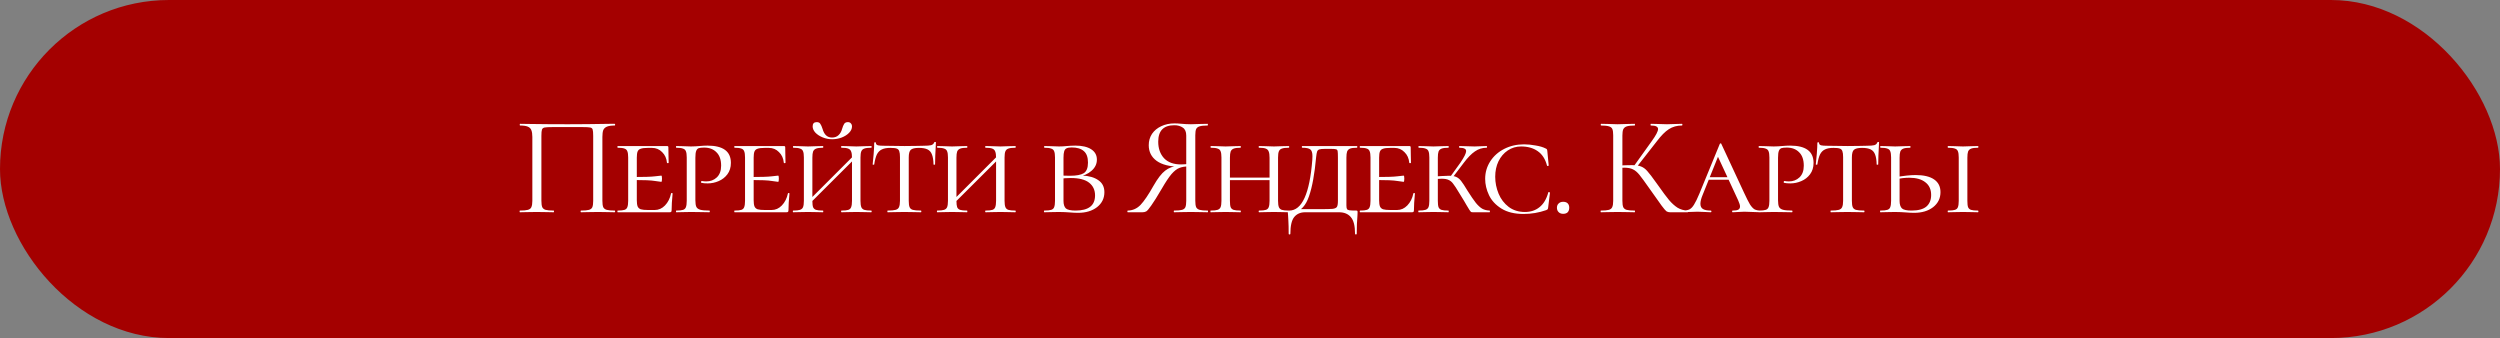
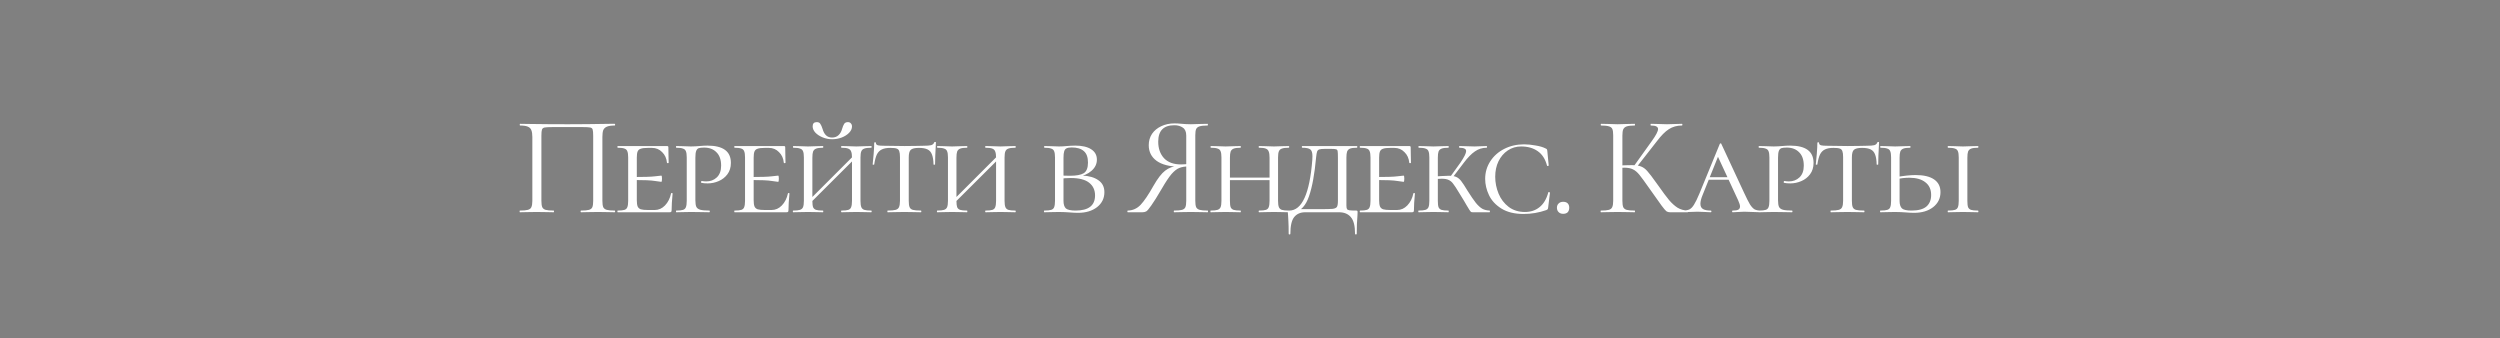
<svg xmlns="http://www.w3.org/2000/svg" width="636" height="86" viewBox="0 0 636 86" fill="none">
  <rect x="0" y="0" width="636" height="86" fill="#808080" stroke="none" />
-   <rect width="636" height="86" rx="43" fill="#A40000" />
  <path d="M156.38 53.568C156.452 53.568 156.488 53.64 156.488 53.784C156.488 53.928 156.452 54 156.38 54C155.612 54 155.012 53.988 154.58 53.964L152.132 53.928L149.576 53.964C149.144 53.988 148.556 54 147.812 54C147.74 54 147.704 53.928 147.704 53.784C147.704 53.64 147.74 53.568 147.812 53.568C148.724 53.568 149.396 53.508 149.828 53.388C150.26 53.268 150.548 53.04 150.692 52.704C150.836 52.344 150.908 51.804 150.908 51.084V34.56C150.908 33.744 150.86 33.204 150.764 32.94C150.692 32.676 150.488 32.508 150.152 32.436C149.816 32.364 149.132 32.328 148.1 32.328H140.72C139.64 32.328 138.92 32.364 138.56 32.436C138.2 32.508 137.972 32.688 137.876 32.976C137.78 33.24 137.732 33.768 137.732 34.56V51.084C137.732 51.804 137.804 52.344 137.948 52.704C138.116 53.04 138.404 53.268 138.812 53.388C139.244 53.508 139.928 53.568 140.864 53.568C140.912 53.568 140.936 53.64 140.936 53.784C140.936 53.928 140.912 54 140.864 54C140.12 54 139.532 53.988 139.1 53.964L136.508 53.928L134.06 53.964C133.628 53.988 133.028 54 132.26 54C132.212 54 132.188 53.928 132.188 53.784C132.188 53.64 132.212 53.568 132.26 53.568C133.172 53.568 133.844 53.508 134.276 53.388C134.732 53.268 135.032 53.04 135.176 52.704C135.344 52.344 135.428 51.804 135.428 51.084V34.848C135.428 34.104 135.344 33.528 135.176 33.12C135.032 32.712 134.732 32.412 134.276 32.22C133.82 32.028 133.16 31.932 132.296 31.932C132.248 31.932 132.224 31.86 132.224 31.716C132.224 31.572 132.248 31.5 132.296 31.5C133.112 31.5 133.892 31.512 134.636 31.536C137.756 31.584 141.032 31.608 144.464 31.608C147.584 31.608 151.16 31.572 155.192 31.5H156.38C156.452 31.5 156.488 31.572 156.488 31.716C156.488 31.86 156.452 31.932 156.38 31.932C155.516 31.932 154.856 32.028 154.4 32.22C153.944 32.412 153.632 32.712 153.464 33.12C153.32 33.528 153.248 34.104 153.248 34.848V51.084C153.248 51.804 153.32 52.344 153.464 52.704C153.632 53.04 153.932 53.268 154.364 53.388C154.796 53.508 155.468 53.568 156.38 53.568ZM157.144 54C157.096 54 157.072 53.928 157.072 53.784C157.072 53.64 157.096 53.568 157.144 53.568C157.936 53.568 158.512 53.508 158.872 53.388C159.232 53.268 159.472 53.04 159.592 52.704C159.736 52.344 159.808 51.804 159.808 51.084V40.068C159.808 39.348 159.736 38.82 159.592 38.484C159.472 38.148 159.232 37.92 158.872 37.8C158.512 37.656 157.936 37.584 157.144 37.584C157.096 37.584 157.072 37.512 157.072 37.368C157.072 37.224 157.096 37.152 157.144 37.152H169.672C169.912 37.152 170.032 37.248 170.032 37.44L170.068 39.672C170.092 40.128 170.104 40.704 170.104 41.4C170.104 41.472 170.032 41.508 169.888 41.508C169.744 41.508 169.672 41.472 169.672 41.4C169.576 40.296 169.168 39.396 168.448 38.7C167.752 37.98 166.888 37.62 165.856 37.62H164.848C164.008 37.62 163.396 37.692 163.012 37.836C162.628 37.956 162.364 38.184 162.22 38.52C162.076 38.856 162.004 39.384 162.004 40.104V50.94C162.004 51.636 162.076 52.164 162.22 52.524C162.364 52.86 162.628 53.1 163.012 53.244C163.42 53.364 164.032 53.424 164.848 53.424H166.576C167.56 53.424 168.424 53.04 169.168 52.272C169.936 51.48 170.452 50.46 170.716 49.212C170.716 49.14 170.776 49.104 170.896 49.104C171.04 49.104 171.112 49.14 171.112 49.212C170.944 50.94 170.86 52.356 170.86 53.46C170.86 53.652 170.824 53.796 170.752 53.892C170.68 53.964 170.536 54 170.32 54H157.144ZM168.232 46.26C168.136 46.26 167.608 46.188 166.648 46.044C165.712 45.876 163.864 45.792 161.104 45.792V45.036C163.84 45.036 165.676 44.976 166.612 44.856C167.572 44.736 168.112 44.676 168.232 44.676C168.352 44.676 168.412 44.928 168.412 45.432C168.412 45.984 168.352 46.26 168.232 46.26ZM176.903 50.94C176.903 51.708 176.987 52.272 177.155 52.632C177.323 52.968 177.647 53.208 178.127 53.352C178.631 53.496 179.411 53.568 180.467 53.568C180.539 53.568 180.575 53.64 180.575 53.784C180.575 53.928 180.539 54 180.467 54C179.603 54 178.943 53.988 178.487 53.964L175.823 53.928L173.699 53.964C173.291 53.988 172.739 54 172.043 54C171.995 54 171.971 53.928 171.971 53.784C171.971 53.64 171.995 53.568 172.043 53.568C172.835 53.568 173.411 53.508 173.771 53.388C174.131 53.268 174.371 53.04 174.491 52.704C174.635 52.344 174.707 51.804 174.707 51.084V40.068C174.707 39.348 174.635 38.82 174.491 38.484C174.371 38.148 174.119 37.92 173.735 37.8C173.375 37.656 172.811 37.584 172.043 37.584C171.995 37.584 171.971 37.512 171.971 37.368C171.971 37.224 171.995 37.152 172.043 37.152L173.663 37.188C174.575 37.236 175.283 37.26 175.787 37.26C176.195 37.26 176.579 37.248 176.939 37.224C177.323 37.2 177.647 37.176 177.911 37.152C178.679 37.08 179.375 37.044 179.999 37.044C183.959 37.044 185.939 38.508 185.939 41.436C185.939 42.588 185.639 43.56 185.039 44.352C184.463 45.12 183.719 45.696 182.807 46.08C181.919 46.464 180.995 46.656 180.035 46.656C179.387 46.656 178.859 46.608 178.451 46.512C178.379 46.512 178.343 46.452 178.343 46.332C178.343 46.14 178.415 46.044 178.559 46.044C178.919 46.116 179.291 46.152 179.675 46.152C180.731 46.152 181.619 45.816 182.339 45.144C183.083 44.448 183.455 43.452 183.455 42.156C183.455 40.644 183.059 39.504 182.267 38.736C181.499 37.944 180.455 37.548 179.135 37.548C178.511 37.548 178.055 37.596 177.767 37.692C177.479 37.788 177.263 38.016 177.119 38.376C176.975 38.736 176.903 39.324 176.903 40.14V50.94ZM186.872 54C186.824 54 186.8 53.928 186.8 53.784C186.8 53.64 186.824 53.568 186.872 53.568C187.664 53.568 188.24 53.508 188.6 53.388C188.96 53.268 189.2 53.04 189.32 52.704C189.464 52.344 189.536 51.804 189.536 51.084V40.068C189.536 39.348 189.464 38.82 189.32 38.484C189.2 38.148 188.96 37.92 188.6 37.8C188.24 37.656 187.664 37.584 186.872 37.584C186.824 37.584 186.8 37.512 186.8 37.368C186.8 37.224 186.824 37.152 186.872 37.152H199.4C199.64 37.152 199.76 37.248 199.76 37.44L199.796 39.672C199.82 40.128 199.832 40.704 199.832 41.4C199.832 41.472 199.76 41.508 199.616 41.508C199.472 41.508 199.4 41.472 199.4 41.4C199.304 40.296 198.896 39.396 198.176 38.7C197.48 37.98 196.616 37.62 195.584 37.62H194.576C193.736 37.62 193.124 37.692 192.74 37.836C192.356 37.956 192.092 38.184 191.948 38.52C191.804 38.856 191.732 39.384 191.732 40.104V50.94C191.732 51.636 191.804 52.164 191.948 52.524C192.092 52.86 192.356 53.1 192.74 53.244C193.148 53.364 193.76 53.424 194.576 53.424H196.304C197.288 53.424 198.152 53.04 198.896 52.272C199.664 51.48 200.18 50.46 200.444 49.212C200.444 49.14 200.504 49.104 200.624 49.104C200.768 49.104 200.84 49.14 200.84 49.212C200.672 50.94 200.588 52.356 200.588 53.46C200.588 53.652 200.552 53.796 200.48 53.892C200.408 53.964 200.264 54 200.048 54H186.872ZM197.96 46.26C197.864 46.26 197.336 46.188 196.376 46.044C195.44 45.876 193.592 45.792 190.832 45.792V45.036C193.568 45.036 195.404 44.976 196.34 44.856C197.3 44.736 197.84 44.676 197.96 44.676C198.08 44.676 198.14 44.928 198.14 45.432C198.14 45.984 198.08 46.26 197.96 46.26ZM216.747 40.14C216.747 39.42 216.675 38.892 216.531 38.556C216.411 38.196 216.159 37.944 215.775 37.8C215.415 37.656 214.851 37.584 214.083 37.584C214.011 37.584 213.975 37.512 213.975 37.368C213.975 37.224 214.011 37.152 214.083 37.152L215.667 37.188C216.531 37.236 217.263 37.26 217.863 37.26C218.391 37.26 219.111 37.236 220.023 37.188L221.643 37.152C221.715 37.152 221.751 37.224 221.751 37.368C221.751 37.512 221.715 37.584 221.643 37.584C220.851 37.584 220.263 37.656 219.879 37.8C219.519 37.92 219.267 38.148 219.123 38.484C218.979 38.82 218.907 39.348 218.907 40.068V51.084C218.907 51.804 218.979 52.344 219.123 52.704C219.267 53.04 219.519 53.268 219.879 53.388C220.263 53.508 220.851 53.568 221.643 53.568C221.715 53.568 221.751 53.64 221.751 53.784C221.751 53.928 221.715 54 221.643 54C220.971 54 220.431 53.988 220.023 53.964L217.863 53.928L215.667 53.964C215.283 53.988 214.755 54 214.083 54C214.011 54 213.975 53.928 213.975 53.784C213.975 53.64 214.011 53.568 214.083 53.568C214.875 53.568 215.451 53.508 215.811 53.388C216.171 53.268 216.411 53.04 216.531 52.704C216.675 52.344 216.747 51.804 216.747 51.084V40.14ZM205.191 51.588L217.683 39.096L218.223 39.6L205.695 52.092L205.191 51.588ZM204.507 40.068C204.507 39.348 204.435 38.82 204.291 38.484C204.171 38.148 203.919 37.92 203.535 37.8C203.175 37.656 202.599 37.584 201.807 37.584C201.759 37.584 201.735 37.512 201.735 37.368C201.735 37.224 201.759 37.152 201.807 37.152L203.427 37.188C204.339 37.236 205.047 37.26 205.551 37.26C206.151 37.26 206.907 37.236 207.819 37.188L209.367 37.152C209.415 37.152 209.439 37.224 209.439 37.368C209.439 37.512 209.415 37.584 209.367 37.584C208.599 37.584 208.023 37.656 207.639 37.8C207.255 37.944 206.991 38.196 206.847 38.556C206.727 38.892 206.667 39.42 206.667 40.14V51.084C206.667 51.828 206.727 52.368 206.847 52.704C206.991 53.04 207.243 53.268 207.603 53.388C207.963 53.508 208.551 53.568 209.367 53.568C209.415 53.568 209.439 53.64 209.439 53.784C209.439 53.928 209.415 54 209.367 54C208.695 54 208.167 53.988 207.783 53.964L205.551 53.928L203.427 53.964C203.019 53.988 202.467 54 201.771 54C201.723 54 201.699 53.928 201.699 53.784C201.699 53.64 201.723 53.568 201.771 53.568C202.563 53.568 203.139 53.508 203.499 53.388C203.883 53.268 204.147 53.04 204.291 52.704C204.435 52.344 204.507 51.804 204.507 51.084V40.068ZM211.671 34.992C212.343 34.992 212.895 34.788 213.327 34.38C213.759 33.972 214.059 33.444 214.227 32.796C214.395 32.22 214.575 31.788 214.767 31.5C214.959 31.212 215.271 31.068 215.703 31.068C216.039 31.068 216.291 31.176 216.459 31.392C216.651 31.584 216.747 31.848 216.747 32.184C216.747 32.736 216.507 33.264 216.027 33.768C215.547 34.272 214.911 34.68 214.119 34.992C213.351 35.28 212.547 35.424 211.707 35.424C210.867 35.424 210.063 35.268 209.295 34.956C208.527 34.644 207.903 34.236 207.423 33.732C206.967 33.228 206.739 32.7 206.739 32.148C206.739 31.428 207.087 31.068 207.783 31.068C208.215 31.068 208.515 31.212 208.683 31.5C208.875 31.764 209.067 32.196 209.259 32.796C209.667 34.26 210.471 34.992 211.671 34.992ZM226.505 37.62C225.593 37.62 224.873 37.752 224.345 38.016C223.817 38.256 223.397 38.676 223.085 39.276C222.797 39.876 222.569 40.728 222.401 41.832C222.401 41.88 222.329 41.904 222.185 41.904C222.065 41.904 222.005 41.88 222.005 41.832C222.077 41.28 222.161 40.392 222.257 39.168C222.353 37.944 222.401 37.008 222.401 36.36C222.401 36.24 222.473 36.18 222.617 36.18C222.761 36.18 222.833 36.24 222.833 36.36C222.833 36.672 223.013 36.876 223.373 36.972C223.733 37.044 224.177 37.08 224.705 37.08C226.817 37.128 228.629 37.152 230.141 37.152L233.273 37.116C233.705 37.092 234.269 37.08 234.965 37.08C235.829 37.08 236.465 37.032 236.873 36.936C237.281 36.816 237.545 36.576 237.665 36.216C237.713 36.144 237.797 36.108 237.917 36.108C238.037 36.108 238.097 36.144 238.097 36.216C237.953 38.808 237.881 40.68 237.881 41.832C237.881 41.88 237.809 41.904 237.665 41.904C237.545 41.904 237.485 41.88 237.485 41.832C237.461 40.752 237.329 39.912 237.089 39.312C236.873 38.712 236.501 38.28 235.973 38.016C235.445 37.752 234.713 37.62 233.777 37.62C232.745 37.62 232.049 37.788 231.689 38.124C231.353 38.436 231.185 39.084 231.185 40.068V51.084C231.185 51.828 231.257 52.368 231.401 52.704C231.545 53.04 231.821 53.268 232.229 53.388C232.661 53.508 233.345 53.568 234.281 53.568C234.353 53.568 234.389 53.64 234.389 53.784C234.389 53.928 234.353 54 234.281 54C233.537 54 232.961 53.988 232.553 53.964L230.033 53.928L227.621 53.964C227.189 53.988 226.589 54 225.821 54C225.773 54 225.749 53.928 225.749 53.784C225.749 53.64 225.773 53.568 225.821 53.568C226.733 53.568 227.405 53.508 227.837 53.388C228.269 53.268 228.557 53.04 228.701 52.704C228.869 52.344 228.953 51.804 228.953 51.084V39.996C228.953 39.3 228.893 38.796 228.773 38.484C228.677 38.148 228.461 37.92 228.125 37.8C227.789 37.68 227.249 37.62 226.505 37.62ZM253.401 40.14C253.401 39.42 253.329 38.892 253.185 38.556C253.065 38.196 252.813 37.944 252.429 37.8C252.069 37.656 251.505 37.584 250.737 37.584C250.665 37.584 250.629 37.512 250.629 37.368C250.629 37.224 250.665 37.152 250.737 37.152L252.321 37.188C253.185 37.236 253.917 37.26 254.517 37.26C255.045 37.26 255.765 37.236 256.677 37.188L258.297 37.152C258.369 37.152 258.405 37.224 258.405 37.368C258.405 37.512 258.369 37.584 258.297 37.584C257.505 37.584 256.917 37.656 256.533 37.8C256.173 37.92 255.921 38.148 255.777 38.484C255.633 38.82 255.561 39.348 255.561 40.068V51.084C255.561 51.804 255.633 52.344 255.777 52.704C255.921 53.04 256.173 53.268 256.533 53.388C256.917 53.508 257.505 53.568 258.297 53.568C258.369 53.568 258.405 53.64 258.405 53.784C258.405 53.928 258.369 54 258.297 54C257.625 54 257.085 53.988 256.677 53.964L254.517 53.928L252.321 53.964C251.937 53.988 251.409 54 250.737 54C250.665 54 250.629 53.928 250.629 53.784C250.629 53.64 250.665 53.568 250.737 53.568C251.529 53.568 252.105 53.508 252.465 53.388C252.825 53.268 253.065 53.04 253.185 52.704C253.329 52.344 253.401 51.804 253.401 51.084V40.14ZM241.845 51.588L254.337 39.096L254.877 39.6L242.349 52.092L241.845 51.588ZM241.161 40.068C241.161 39.348 241.089 38.82 240.945 38.484C240.825 38.148 240.573 37.92 240.189 37.8C239.829 37.656 239.253 37.584 238.461 37.584C238.413 37.584 238.389 37.512 238.389 37.368C238.389 37.224 238.413 37.152 238.461 37.152L240.081 37.188C240.993 37.236 241.701 37.26 242.205 37.26C242.805 37.26 243.561 37.236 244.473 37.188L246.021 37.152C246.069 37.152 246.093 37.224 246.093 37.368C246.093 37.512 246.069 37.584 246.021 37.584C245.253 37.584 244.677 37.656 244.293 37.8C243.909 37.944 243.645 38.196 243.501 38.556C243.381 38.892 243.321 39.42 243.321 40.14V51.084C243.321 51.828 243.381 52.368 243.501 52.704C243.645 53.04 243.897 53.268 244.257 53.388C244.617 53.508 245.205 53.568 246.021 53.568C246.069 53.568 246.093 53.64 246.093 53.784C246.093 53.928 246.069 54 246.021 54C245.349 54 244.821 53.988 244.437 53.964L242.205 53.928L240.081 53.964C239.673 53.988 239.121 54 238.425 54C238.377 54 238.353 53.928 238.353 53.784C238.353 53.64 238.377 53.568 238.425 53.568C239.217 53.568 239.793 53.508 240.153 53.388C240.537 53.268 240.801 53.04 240.945 52.704C241.089 52.344 241.161 51.804 241.161 51.084V40.068ZM275.233 44.64C277.057 44.736 278.461 45.144 279.445 45.864C280.453 46.56 280.957 47.568 280.957 48.888C280.957 50.448 280.333 51.72 279.085 52.704C277.837 53.664 276.229 54.144 274.261 54.144C273.637 54.144 272.905 54.108 272.065 54.036C271.729 54.012 271.333 53.988 270.877 53.964C270.421 53.94 269.929 53.928 269.401 53.928L267.313 53.964C266.905 53.988 266.353 54 265.657 54C265.609 54 265.585 53.928 265.585 53.784C265.585 53.64 265.609 53.568 265.657 53.568C266.473 53.568 267.061 53.508 267.421 53.388C267.805 53.268 268.057 53.04 268.177 52.704C268.321 52.344 268.393 51.804 268.393 51.084V40.068C268.393 39.348 268.321 38.82 268.177 38.484C268.057 38.148 267.805 37.92 267.421 37.8C267.061 37.656 266.485 37.584 265.693 37.584C265.645 37.584 265.621 37.512 265.621 37.368C265.621 37.224 265.645 37.152 265.693 37.152L267.313 37.188C268.225 37.236 268.921 37.26 269.401 37.26C270.049 37.26 270.709 37.224 271.381 37.152C271.621 37.128 271.957 37.104 272.389 37.08C272.845 37.056 273.241 37.044 273.577 37.044C275.305 37.044 276.649 37.356 277.609 37.98C278.569 38.604 279.049 39.48 279.049 40.608C279.049 41.712 278.593 42.66 277.681 43.452C276.793 44.244 275.617 44.76 274.153 45L275.233 44.64ZM272.641 37.512C272.065 37.512 271.633 37.584 271.345 37.728C271.057 37.848 270.853 38.1 270.733 38.484C270.613 38.844 270.553 39.396 270.553 40.14V44.784L269.653 44.604C270.301 44.676 271.165 44.712 272.245 44.712C273.829 44.712 274.981 44.496 275.701 44.064C276.421 43.608 276.781 42.708 276.781 41.364C276.781 40.02 276.433 39.048 275.737 38.448C275.041 37.824 274.009 37.512 272.641 37.512ZM273.613 53.568C276.925 53.568 278.581 52.284 278.581 49.716C278.581 48.348 278.077 47.268 277.069 46.476C276.061 45.684 274.513 45.288 272.425 45.288C271.321 45.288 270.397 45.36 269.653 45.504L270.553 45.216V51.084C270.553 51.996 270.757 52.644 271.165 53.028C271.597 53.388 272.413 53.568 273.613 53.568ZM307.252 53.568C307.3 53.568 307.324 53.64 307.324 53.784C307.324 53.928 307.3 54 307.252 54C306.46 54 305.848 53.988 305.416 53.964L302.968 53.928L300.448 53.964C300.016 53.988 299.428 54 298.684 54C298.636 54 298.612 53.928 298.612 53.784C298.612 53.64 298.636 53.568 298.684 53.568C299.596 53.568 300.268 53.508 300.7 53.388C301.132 53.268 301.42 53.04 301.564 52.704C301.708 52.344 301.78 51.804 301.78 51.084V42.156L302.428 42.336C301.468 42.336 300.664 42.468 300.016 42.732C299.392 42.972 298.732 43.488 298.036 44.28C297.364 45.072 296.548 46.296 295.588 47.952C294.412 49.968 293.512 51.408 292.888 52.272C292.288 53.136 291.856 53.64 291.592 53.784C291.328 53.928 291.004 54 290.62 54H286.912C286.84 54 286.804 53.928 286.804 53.784C286.804 53.64 286.84 53.568 286.912 53.568C288.16 53.544 289.24 53.064 290.152 52.128C291.064 51.168 292.168 49.536 293.464 47.232C294.52 45.384 295.504 44.112 296.416 43.416C297.328 42.696 298.468 42.276 299.836 42.156L300.088 42.408C297.544 42.384 295.6 41.892 294.256 40.932C292.912 39.948 292.24 38.616 292.24 36.936C292.24 35.856 292.516 34.896 293.068 34.056C293.644 33.216 294.424 32.568 295.408 32.112C296.416 31.632 297.544 31.392 298.792 31.392C299.344 31.392 299.98 31.428 300.7 31.5C300.988 31.524 301.324 31.548 301.708 31.572C302.092 31.596 302.512 31.608 302.968 31.608C303.592 31.608 304.408 31.584 305.416 31.536L307.216 31.5C307.264 31.5 307.288 31.572 307.288 31.716C307.288 31.86 307.264 31.932 307.216 31.932C306.28 31.932 305.596 32.004 305.164 32.148C304.756 32.268 304.468 32.496 304.3 32.832C304.156 33.168 304.084 33.696 304.084 34.416V51.084C304.084 51.804 304.156 52.344 304.3 52.704C304.468 53.04 304.768 53.268 305.2 53.388C305.632 53.508 306.316 53.568 307.252 53.568ZM294.652 36.036C294.652 37.764 295.144 39.168 296.128 40.248C297.136 41.304 298.576 41.832 300.448 41.832C301.312 41.832 301.996 41.76 302.5 41.616L301.78 41.868V34.488C301.78 33.528 301.492 32.856 300.916 32.472C300.34 32.064 299.62 31.86 298.756 31.86C296.02 31.86 294.652 33.252 294.652 36.036ZM322.975 40.14C322.975 39.42 322.903 38.892 322.759 38.556C322.639 38.196 322.387 37.944 322.003 37.8C321.643 37.656 321.079 37.584 320.311 37.584C320.239 37.584 320.203 37.512 320.203 37.368C320.203 37.224 320.239 37.152 320.311 37.152L321.895 37.188C322.759 37.236 323.491 37.26 324.091 37.26C324.619 37.26 325.339 37.236 326.251 37.188L327.871 37.152C327.943 37.152 327.979 37.224 327.979 37.368C327.979 37.512 327.943 37.584 327.871 37.584C327.079 37.584 326.491 37.656 326.107 37.8C325.747 37.92 325.495 38.148 325.351 38.484C325.207 38.82 325.135 39.348 325.135 40.068V51.084C325.135 51.804 325.207 52.344 325.351 52.704C325.495 53.04 325.747 53.268 326.107 53.388C326.491 53.508 327.079 53.568 327.871 53.568C327.943 53.568 327.979 53.64 327.979 53.784C327.979 53.928 327.943 54 327.871 54C327.199 54 326.659 53.988 326.251 53.964L324.091 53.928L321.895 53.964C321.511 53.988 320.983 54 320.311 54C320.239 54 320.203 53.928 320.203 53.784C320.203 53.64 320.239 53.568 320.311 53.568C321.103 53.568 321.679 53.508 322.039 53.388C322.399 53.268 322.639 53.04 322.759 52.704C322.903 52.344 322.975 51.804 322.975 51.084V40.14ZM311.707 45.18H323.911V45.828H311.707V45.18ZM310.735 40.068C310.735 39.348 310.663 38.82 310.519 38.484C310.399 38.148 310.147 37.92 309.763 37.8C309.403 37.656 308.827 37.584 308.035 37.584C307.987 37.584 307.963 37.512 307.963 37.368C307.963 37.224 307.987 37.152 308.035 37.152L309.655 37.188C310.567 37.236 311.275 37.26 311.779 37.26C312.379 37.26 313.135 37.236 314.047 37.188L315.595 37.152C315.643 37.152 315.667 37.224 315.667 37.368C315.667 37.512 315.643 37.584 315.595 37.584C314.827 37.584 314.251 37.656 313.867 37.8C313.483 37.944 313.219 38.196 313.075 38.556C312.955 38.892 312.895 39.42 312.895 40.14V51.084C312.895 51.828 312.955 52.368 313.075 52.704C313.219 53.04 313.471 53.268 313.831 53.388C314.191 53.508 314.779 53.568 315.595 53.568C315.643 53.568 315.667 53.64 315.667 53.784C315.667 53.928 315.643 54 315.595 54C314.923 54 314.395 53.988 314.011 53.964L311.779 53.928L309.655 53.964C309.247 53.988 308.695 54 307.999 54C307.951 54 307.927 53.928 307.927 53.784C307.927 53.64 307.951 53.568 307.999 53.568C308.791 53.568 309.367 53.508 309.727 53.388C310.111 53.268 310.375 53.04 310.519 52.704C310.663 52.344 310.735 51.804 310.735 51.084V40.068ZM327.838 59.472C327.838 58.056 327.814 56.988 327.766 56.268C327.718 55.548 327.694 55.104 327.694 54.936C327.646 54.456 327.622 54.144 327.622 54C327.622 53.784 327.634 53.664 327.658 53.64C327.706 53.592 327.814 53.568 327.982 53.568C331.222 53.568 333.178 49.272 333.85 40.68C333.874 40.44 333.886 40.128 333.886 39.744C333.886 38.856 333.706 38.28 333.346 38.016C332.986 37.728 332.302 37.584 331.294 37.584C331.222 37.584 331.186 37.512 331.186 37.368C331.186 37.224 331.222 37.152 331.294 37.152H345.226C345.274 37.152 345.298 37.224 345.298 37.368C345.298 37.512 345.274 37.584 345.226 37.584C344.434 37.584 343.846 37.656 343.462 37.8C343.102 37.944 342.85 38.196 342.706 38.556C342.586 38.892 342.526 39.42 342.526 40.14V51.084V52.236C342.526 52.692 342.574 53.004 342.67 53.172C342.766 53.34 342.97 53.448 343.282 53.496C343.594 53.544 344.17 53.568 345.01 53.568C345.178 53.568 345.274 53.592 345.298 53.64C345.346 53.664 345.37 53.784 345.37 54L345.334 54.9C345.214 56.172 345.154 57.696 345.154 59.472C345.154 59.592 345.082 59.652 344.938 59.652C344.794 59.652 344.722 59.592 344.722 59.472C344.722 57.456 344.362 56.04 343.642 55.224C342.946 54.408 341.95 54 340.654 54H332.014C330.838 54 329.914 54.408 329.242 55.224C328.594 56.04 328.27 57.456 328.27 59.472C328.27 59.592 328.198 59.652 328.054 59.652C327.91 59.652 327.838 59.592 327.838 59.472ZM329.782 53.208H335.614C337.294 53.208 338.422 53.184 338.998 53.136C339.574 53.064 339.946 52.896 340.114 52.632C340.282 52.368 340.366 51.852 340.366 51.084V40.068C340.366 39.252 340.342 38.712 340.294 38.448C340.246 38.184 340.114 38.028 339.898 37.98C339.682 37.908 339.25 37.872 338.602 37.872H337.09C336.394 37.872 335.902 37.92 335.614 38.016C335.35 38.112 335.17 38.292 335.074 38.556C334.978 38.82 334.894 39.3 334.822 39.996C334.438 44.244 333.838 47.544 333.022 49.896C332.23 52.248 330.982 53.64 329.278 54.072L329.782 53.208ZM345.989 54C345.941 54 345.917 53.928 345.917 53.784C345.917 53.64 345.941 53.568 345.989 53.568C346.781 53.568 347.357 53.508 347.717 53.388C348.077 53.268 348.317 53.04 348.437 52.704C348.581 52.344 348.653 51.804 348.653 51.084V40.068C348.653 39.348 348.581 38.82 348.437 38.484C348.317 38.148 348.077 37.92 347.717 37.8C347.357 37.656 346.781 37.584 345.989 37.584C345.941 37.584 345.917 37.512 345.917 37.368C345.917 37.224 345.941 37.152 345.989 37.152H358.517C358.757 37.152 358.877 37.248 358.877 37.44L358.913 39.672C358.937 40.128 358.949 40.704 358.949 41.4C358.949 41.472 358.877 41.508 358.733 41.508C358.589 41.508 358.517 41.472 358.517 41.4C358.421 40.296 358.013 39.396 357.293 38.7C356.597 37.98 355.733 37.62 354.701 37.62H353.693C352.853 37.62 352.241 37.692 351.857 37.836C351.473 37.956 351.209 38.184 351.065 38.52C350.921 38.856 350.849 39.384 350.849 40.104V50.94C350.849 51.636 350.921 52.164 351.065 52.524C351.209 52.86 351.473 53.1 351.857 53.244C352.265 53.364 352.877 53.424 353.693 53.424H355.421C356.405 53.424 357.269 53.04 358.013 52.272C358.781 51.48 359.297 50.46 359.561 49.212C359.561 49.14 359.621 49.104 359.741 49.104C359.885 49.104 359.957 49.14 359.957 49.212C359.789 50.94 359.705 52.356 359.705 53.46C359.705 53.652 359.669 53.796 359.597 53.892C359.525 53.964 359.381 54 359.165 54H345.989ZM357.077 46.26C356.981 46.26 356.453 46.188 355.493 46.044C354.557 45.876 352.709 45.792 349.949 45.792V45.036C352.685 45.036 354.521 44.976 355.457 44.856C356.417 44.736 356.957 44.676 357.077 44.676C357.197 44.676 357.257 44.928 357.257 45.432C357.257 45.984 357.197 46.26 357.077 46.26ZM374.712 54C374.52 54 374.364 53.976 374.244 53.928C374.148 53.856 374.004 53.676 373.812 53.388C373.62 53.1 373.38 52.704 373.092 52.2C372.804 51.672 372.204 50.676 371.292 49.212C370.548 47.964 370.008 47.136 369.672 46.728C369.36 46.296 368.988 45.984 368.556 45.792C368.148 45.576 367.548 45.468 366.756 45.468C366.492 45.468 365.952 45.492 365.136 45.54L365.1 44.892L366.792 44.784C367.8 44.736 368.412 44.712 368.628 44.712C369.396 44.712 369.996 44.808 370.428 45C370.884 45.192 371.304 45.528 371.688 46.008C372.072 46.488 372.624 47.328 373.344 48.528C374.208 49.896 374.916 50.928 375.468 51.624C376.044 52.32 376.584 52.812 377.088 53.1C377.616 53.388 378.24 53.544 378.96 53.568C379.008 53.568 379.032 53.64 379.032 53.784C379.032 53.928 379.008 54 378.96 54H374.712ZM360.888 54C360.84 54 360.816 53.928 360.816 53.784C360.816 53.64 360.84 53.568 360.888 53.568C361.68 53.568 362.256 53.508 362.616 53.388C363 53.268 363.264 53.04 363.408 52.704C363.552 52.344 363.624 51.804 363.624 51.084V40.068C363.624 39.348 363.552 38.82 363.408 38.484C363.288 38.148 363.036 37.92 362.652 37.8C362.292 37.656 361.716 37.584 360.924 37.584C360.876 37.584 360.852 37.512 360.852 37.368C360.852 37.224 360.876 37.152 360.924 37.152L362.544 37.188C363.456 37.236 364.164 37.26 364.668 37.26C365.268 37.26 366.024 37.236 366.936 37.188L368.484 37.152C368.532 37.152 368.556 37.224 368.556 37.368C368.556 37.512 368.532 37.584 368.484 37.584C367.716 37.584 367.14 37.656 366.756 37.8C366.372 37.944 366.108 38.196 365.964 38.556C365.844 38.892 365.784 39.42 365.784 40.14V51.084C365.784 51.828 365.844 52.368 365.964 52.704C366.108 53.04 366.36 53.268 366.72 53.388C367.08 53.508 367.668 53.568 368.484 53.568C368.532 53.568 368.556 53.64 368.556 53.784C368.556 53.928 368.532 54 368.484 54C367.812 54 367.284 53.988 366.9 53.964L364.668 53.928L362.544 53.964C362.136 53.988 361.584 54 360.888 54ZM368.772 45.216L371.544 41.364C372.504 39.948 372.984 38.976 372.984 38.448C372.984 38.136 372.84 37.92 372.552 37.8C372.288 37.656 371.868 37.584 371.292 37.584C371.22 37.584 371.184 37.512 371.184 37.368C371.184 37.224 371.22 37.152 371.292 37.152L372.66 37.188C373.524 37.236 374.352 37.26 375.144 37.26C375.744 37.26 376.404 37.236 377.124 37.188L378.204 37.152C378.276 37.152 378.312 37.224 378.312 37.368C378.312 37.512 378.276 37.584 378.204 37.584C377.1 37.584 376.104 37.896 375.216 38.52C374.328 39.12 373.38 40.092 372.372 41.436L369.312 45.468L368.772 45.216ZM387.727 36.72C388.639 36.72 389.611 36.816 390.643 37.008C391.699 37.176 392.551 37.428 393.199 37.764C393.367 37.836 393.475 37.908 393.523 37.98C393.571 38.052 393.607 38.184 393.631 38.376L393.991 42.084C393.991 42.156 393.919 42.204 393.775 42.228C393.655 42.252 393.583 42.216 393.559 42.12C393.127 40.464 392.335 39.24 391.183 38.448C390.055 37.656 388.651 37.26 386.971 37.26C385.723 37.26 384.595 37.596 383.587 38.268C382.579 38.94 381.787 39.864 381.211 41.04C380.659 42.192 380.383 43.5 380.383 44.964C380.383 46.452 380.671 47.892 381.247 49.284C381.823 50.652 382.675 51.768 383.803 52.632C384.955 53.496 386.335 53.928 387.943 53.928C389.407 53.928 390.643 53.52 391.651 52.704C392.683 51.888 393.427 50.64 393.883 48.96C393.883 48.888 393.943 48.852 394.063 48.852C394.111 48.852 394.159 48.876 394.207 48.924C394.279 48.948 394.315 48.972 394.315 48.996L393.847 52.812C393.823 53.004 393.787 53.136 393.739 53.208C393.691 53.28 393.559 53.364 393.343 53.46C391.495 54.108 389.575 54.432 387.583 54.432C385.303 54.432 383.431 53.976 381.967 53.064C380.503 52.152 379.447 51.012 378.799 49.644C378.151 48.276 377.827 46.896 377.827 45.504C377.827 43.872 378.259 42.384 379.123 41.04C379.987 39.696 381.175 38.64 382.687 37.872C384.199 37.104 385.879 36.72 387.727 36.72ZM397.666 54.396C397.186 54.396 396.802 54.252 396.514 53.964C396.226 53.676 396.082 53.304 396.082 52.848C396.082 52.392 396.226 52.032 396.514 51.768C396.802 51.48 397.186 51.336 397.666 51.336C398.17 51.336 398.554 51.468 398.818 51.732C399.082 51.996 399.214 52.368 399.214 52.848C399.214 53.328 399.082 53.712 398.818 54C398.554 54.264 398.17 54.396 397.666 54.396ZM424.833 54C424.497 54 424.197 53.916 423.933 53.748C423.693 53.556 423.285 53.076 422.709 52.308C422.133 51.54 421.101 50.088 419.613 47.952C418.437 46.272 417.585 45.108 417.057 44.46C416.529 43.812 415.989 43.356 415.437 43.092C414.885 42.804 414.141 42.66 413.205 42.66C412.893 42.66 412.605 42.672 412.341 42.696C412.077 42.72 411.849 42.744 411.657 42.768L411.621 42.12C413.133 42.048 414.309 42.012 415.149 42.012C416.181 42.012 416.973 42.132 417.525 42.372C418.077 42.588 418.593 42.972 419.073 43.524C419.577 44.076 420.357 45.096 421.413 46.584L421.881 47.232C423.009 48.84 423.921 50.064 424.617 50.904C425.313 51.72 426.033 52.368 426.777 52.848C427.545 53.304 428.409 53.544 429.369 53.568C429.417 53.568 429.441 53.64 429.441 53.784C429.441 53.928 429.417 54 429.369 54H424.833ZM407.265 54C407.217 54 407.193 53.928 407.193 53.784C407.193 53.64 407.217 53.568 407.265 53.568C408.177 53.568 408.849 53.508 409.281 53.388C409.713 53.268 410.001 53.04 410.145 52.704C410.313 52.344 410.397 51.804 410.397 51.084V34.416C410.397 33.696 410.325 33.168 410.181 32.832C410.037 32.496 409.749 32.268 409.317 32.148C408.885 32.004 408.213 31.932 407.301 31.932C407.253 31.932 407.229 31.86 407.229 31.716C407.229 31.572 407.253 31.5 407.301 31.5L409.065 31.536C410.073 31.584 410.889 31.608 411.513 31.608C412.209 31.608 413.085 31.584 414.141 31.536L415.869 31.5C415.917 31.5 415.941 31.572 415.941 31.716C415.941 31.86 415.917 31.932 415.869 31.932C414.957 31.932 414.285 32.004 413.853 32.148C413.421 32.292 413.121 32.544 412.953 32.904C412.809 33.24 412.737 33.768 412.737 34.488V51.084C412.737 51.804 412.809 52.344 412.953 52.704C413.121 53.04 413.409 53.268 413.817 53.388C414.249 53.508 414.933 53.568 415.869 53.568C415.917 53.568 415.941 53.64 415.941 53.784C415.941 53.928 415.917 54 415.869 54C415.125 54 414.537 53.988 414.105 53.964L411.513 53.928L409.065 53.964C408.633 53.988 408.033 54 407.265 54ZM415.653 42.264L420.189 35.928C421.269 34.44 421.809 33.408 421.809 32.832C421.809 32.52 421.653 32.292 421.341 32.148C421.053 32.004 420.597 31.932 419.973 31.932C419.925 31.932 419.901 31.86 419.901 31.716C419.901 31.572 419.925 31.5 419.973 31.5L421.521 31.536C422.433 31.584 423.285 31.608 424.077 31.608C424.893 31.608 425.733 31.584 426.597 31.536L427.893 31.5C427.965 31.5 428.001 31.572 428.001 31.716C428.001 31.86 427.965 31.932 427.893 31.932C426.621 31.932 425.505 32.244 424.545 32.868C423.609 33.468 422.589 34.5 421.485 35.964L416.301 42.588L415.653 42.264ZM434.706 45.072H441.258L441.51 45.72H434.13L434.706 45.072ZM447.918 53.568C448.014 53.568 448.062 53.64 448.062 53.784C448.062 53.928 448.014 54 447.918 54C447.486 54 446.79 53.976 445.83 53.928C444.87 53.88 444.174 53.856 443.742 53.856C443.358 53.856 442.854 53.88 442.23 53.928C441.606 53.976 441.126 54 440.79 54C440.694 54 440.646 53.928 440.646 53.784C440.646 53.64 440.694 53.568 440.79 53.568C441.438 53.568 441.906 53.496 442.194 53.352C442.506 53.184 442.662 52.908 442.662 52.524C442.662 52.188 442.506 51.672 442.194 50.976L436.722 39.168L437.658 38.376L433.158 49.572C432.774 50.484 432.582 51.24 432.582 51.84C432.582 52.464 432.798 52.908 433.23 53.172C433.662 53.436 434.322 53.568 435.21 53.568C435.33 53.568 435.39 53.64 435.39 53.784C435.39 53.928 435.33 54 435.21 54C434.85 54 434.358 53.976 433.734 53.928C433.062 53.88 432.438 53.856 431.862 53.856C431.262 53.856 430.554 53.88 429.738 53.928C429.018 53.976 428.442 54 428.01 54C427.89 54 427.83 53.928 427.83 53.784C427.83 53.64 427.89 53.568 428.01 53.568C428.754 53.568 429.342 53.472 429.774 53.28C430.206 53.064 430.602 52.656 430.962 52.056C431.346 51.456 431.802 50.52 432.33 49.248L437.514 36.612C437.562 36.516 437.634 36.468 437.73 36.468C437.826 36.468 437.886 36.516 437.91 36.612L443.706 49.068C444.33 50.412 444.822 51.384 445.182 51.984C445.566 52.584 445.95 53.004 446.334 53.244C446.742 53.46 447.27 53.568 447.918 53.568ZM452.331 50.94C452.331 51.708 452.415 52.272 452.583 52.632C452.751 52.968 453.075 53.208 453.555 53.352C454.059 53.496 454.839 53.568 455.895 53.568C455.967 53.568 456.003 53.64 456.003 53.784C456.003 53.928 455.967 54 455.895 54C455.031 54 454.371 53.988 453.915 53.964L451.251 53.928L449.127 53.964C448.719 53.988 448.167 54 447.471 54C447.423 54 447.399 53.928 447.399 53.784C447.399 53.64 447.423 53.568 447.471 53.568C448.263 53.568 448.839 53.508 449.199 53.388C449.559 53.268 449.799 53.04 449.919 52.704C450.063 52.344 450.135 51.804 450.135 51.084V40.068C450.135 39.348 450.063 38.82 449.919 38.484C449.799 38.148 449.547 37.92 449.163 37.8C448.803 37.656 448.239 37.584 447.471 37.584C447.423 37.584 447.399 37.512 447.399 37.368C447.399 37.224 447.423 37.152 447.471 37.152L449.091 37.188C450.003 37.236 450.711 37.26 451.215 37.26C451.623 37.26 452.007 37.248 452.367 37.224C452.751 37.2 453.075 37.176 453.339 37.152C454.107 37.08 454.803 37.044 455.427 37.044C459.387 37.044 461.367 38.508 461.367 41.436C461.367 42.588 461.067 43.56 460.467 44.352C459.891 45.12 459.147 45.696 458.235 46.08C457.347 46.464 456.423 46.656 455.463 46.656C454.815 46.656 454.287 46.608 453.879 46.512C453.807 46.512 453.771 46.452 453.771 46.332C453.771 46.14 453.843 46.044 453.987 46.044C454.347 46.116 454.719 46.152 455.103 46.152C456.159 46.152 457.047 45.816 457.767 45.144C458.511 44.448 458.883 43.452 458.883 42.156C458.883 40.644 458.487 39.504 457.695 38.736C456.927 37.944 455.883 37.548 454.563 37.548C453.939 37.548 453.483 37.596 453.195 37.692C452.907 37.788 452.691 38.016 452.547 38.376C452.403 38.736 452.331 39.324 452.331 40.14V50.94ZM466.44 37.62C465.528 37.62 464.808 37.752 464.28 38.016C463.752 38.256 463.332 38.676 463.02 39.276C462.732 39.876 462.504 40.728 462.336 41.832C462.336 41.88 462.264 41.904 462.12 41.904C462 41.904 461.94 41.88 461.94 41.832C462.012 41.28 462.096 40.392 462.192 39.168C462.288 37.944 462.336 37.008 462.336 36.36C462.336 36.24 462.408 36.18 462.552 36.18C462.696 36.18 462.768 36.24 462.768 36.36C462.768 36.672 462.948 36.876 463.308 36.972C463.668 37.044 464.112 37.08 464.64 37.08C466.752 37.128 468.564 37.152 470.076 37.152L473.208 37.116C473.64 37.092 474.204 37.08 474.9 37.08C475.764 37.08 476.4 37.032 476.808 36.936C477.216 36.816 477.48 36.576 477.6 36.216C477.648 36.144 477.732 36.108 477.852 36.108C477.972 36.108 478.032 36.144 478.032 36.216C477.888 38.808 477.816 40.68 477.816 41.832C477.816 41.88 477.744 41.904 477.6 41.904C477.48 41.904 477.42 41.88 477.42 41.832C477.396 40.752 477.264 39.912 477.024 39.312C476.808 38.712 476.436 38.28 475.908 38.016C475.38 37.752 474.648 37.62 473.712 37.62C472.68 37.62 471.984 37.788 471.624 38.124C471.288 38.436 471.12 39.084 471.12 40.068V51.084C471.12 51.828 471.192 52.368 471.336 52.704C471.48 53.04 471.756 53.268 472.164 53.388C472.596 53.508 473.28 53.568 474.216 53.568C474.288 53.568 474.324 53.64 474.324 53.784C474.324 53.928 474.288 54 474.216 54C473.472 54 472.896 53.988 472.488 53.964L469.968 53.928L467.556 53.964C467.124 53.988 466.524 54 465.756 54C465.708 54 465.684 53.928 465.684 53.784C465.684 53.64 465.708 53.568 465.756 53.568C466.668 53.568 467.34 53.508 467.772 53.388C468.204 53.268 468.492 53.04 468.636 52.704C468.804 52.344 468.888 51.804 468.888 51.084V39.996C468.888 39.3 468.828 38.796 468.708 38.484C468.612 38.148 468.396 37.92 468.06 37.8C467.724 37.68 467.184 37.62 466.44 37.62ZM483.255 51.084C483.255 51.996 483.459 52.644 483.867 53.028C484.275 53.388 485.079 53.568 486.279 53.568C487.983 53.568 489.243 53.232 490.059 52.56C490.875 51.864 491.283 50.88 491.283 49.608C491.283 48.192 490.791 47.112 489.807 46.368C488.847 45.6 487.479 45.216 485.703 45.216C484.671 45.216 483.531 45.348 482.283 45.612L482.103 45.108C484.215 44.724 485.955 44.532 487.323 44.532C489.387 44.532 490.959 44.904 492.039 45.648C493.119 46.392 493.659 47.472 493.659 48.888C493.659 50.448 493.035 51.72 491.787 52.704C490.539 53.664 488.931 54.144 486.963 54.144C486.339 54.144 485.607 54.108 484.767 54.036C484.431 54.012 484.035 53.988 483.579 53.964C483.123 53.94 482.631 53.928 482.103 53.928L480.015 53.964C479.607 53.988 479.055 54 478.359 54C478.311 54 478.287 53.928 478.287 53.784C478.287 53.64 478.311 53.568 478.359 53.568C479.175 53.568 479.763 53.508 480.123 53.388C480.507 53.268 480.759 53.04 480.879 52.704C481.023 52.344 481.095 51.804 481.095 51.084V40.068C481.095 39.348 481.023 38.82 480.879 38.484C480.759 38.148 480.507 37.92 480.123 37.8C479.763 37.656 479.187 37.584 478.395 37.584C478.347 37.584 478.323 37.512 478.323 37.368C478.323 37.224 478.347 37.152 478.395 37.152L480.015 37.188C480.927 37.236 481.635 37.26 482.139 37.26C482.739 37.26 483.495 37.236 484.407 37.188L485.955 37.152C486.003 37.152 486.027 37.224 486.027 37.368C486.027 37.512 486.003 37.584 485.955 37.584C485.187 37.584 484.611 37.656 484.227 37.8C483.843 37.944 483.579 38.196 483.435 38.556C483.315 38.892 483.255 39.42 483.255 40.14V51.084ZM500.499 51.084C500.499 51.828 500.559 52.368 500.679 52.704C500.823 53.04 501.075 53.268 501.435 53.388C501.795 53.508 502.383 53.568 503.199 53.568C503.271 53.568 503.307 53.64 503.307 53.784C503.307 53.928 503.271 54 503.199 54C502.527 54 501.999 53.988 501.615 53.964L499.383 53.928L497.223 53.964C496.815 53.988 496.263 54 495.567 54C495.519 54 495.495 53.928 495.495 53.784C495.495 53.64 495.519 53.568 495.567 53.568C496.383 53.568 496.971 53.508 497.331 53.388C497.715 53.268 497.967 53.04 498.087 52.704C498.231 52.344 498.303 51.804 498.303 51.084V40.068C498.303 39.348 498.231 38.82 498.087 38.484C497.967 38.148 497.715 37.92 497.331 37.8C496.947 37.656 496.359 37.584 495.567 37.584C495.519 37.584 495.495 37.512 495.495 37.368C495.495 37.224 495.519 37.152 495.567 37.152L497.223 37.188C498.135 37.236 498.855 37.26 499.383 37.26C499.983 37.26 500.739 37.236 501.651 37.188L503.199 37.152C503.271 37.152 503.307 37.224 503.307 37.368C503.307 37.512 503.271 37.584 503.199 37.584C502.431 37.584 501.855 37.656 501.471 37.8C501.087 37.944 500.823 38.196 500.679 38.556C500.559 38.892 500.499 39.42 500.499 40.14V51.084Z" fill="white" />
</svg>